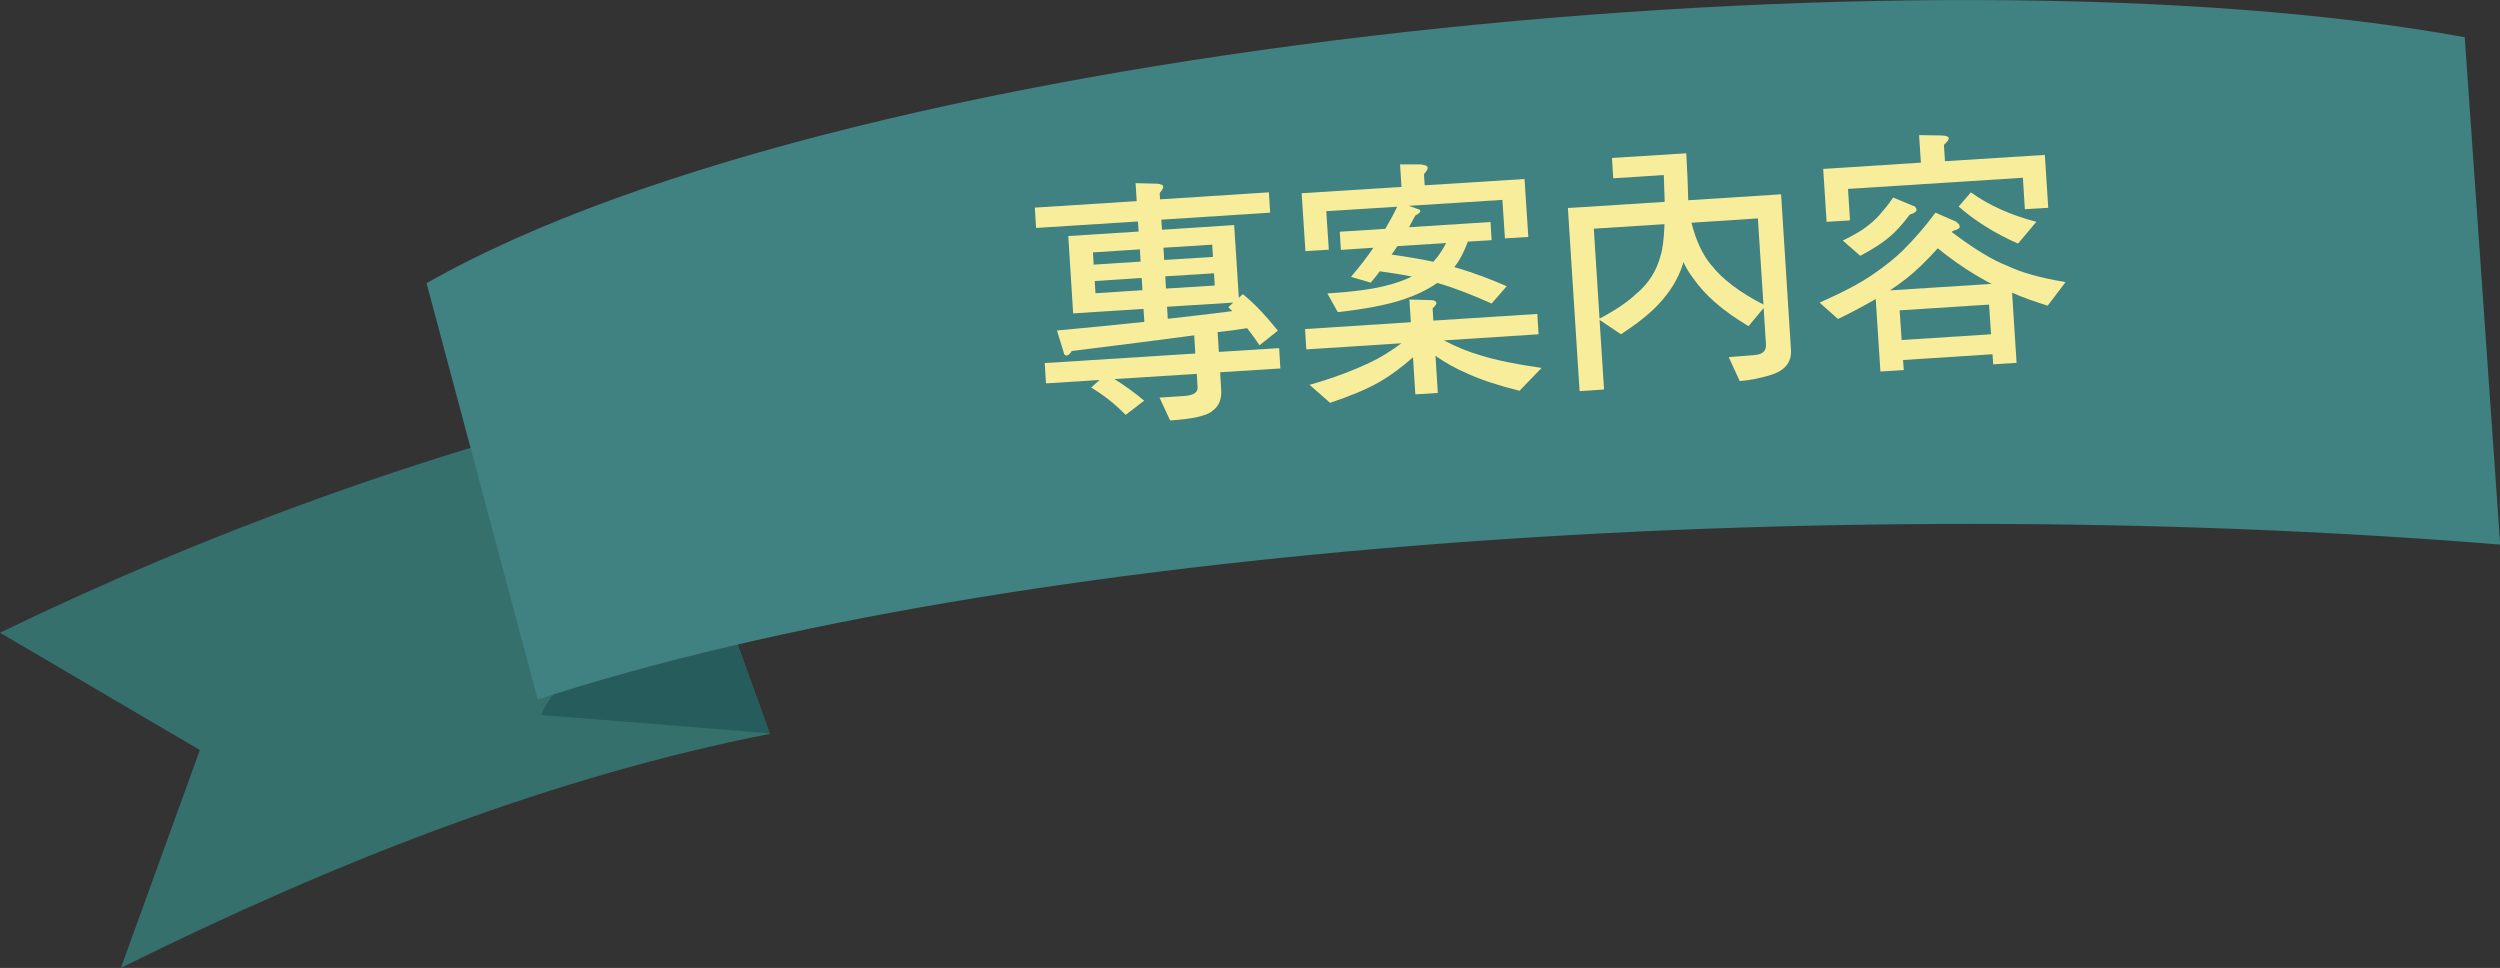
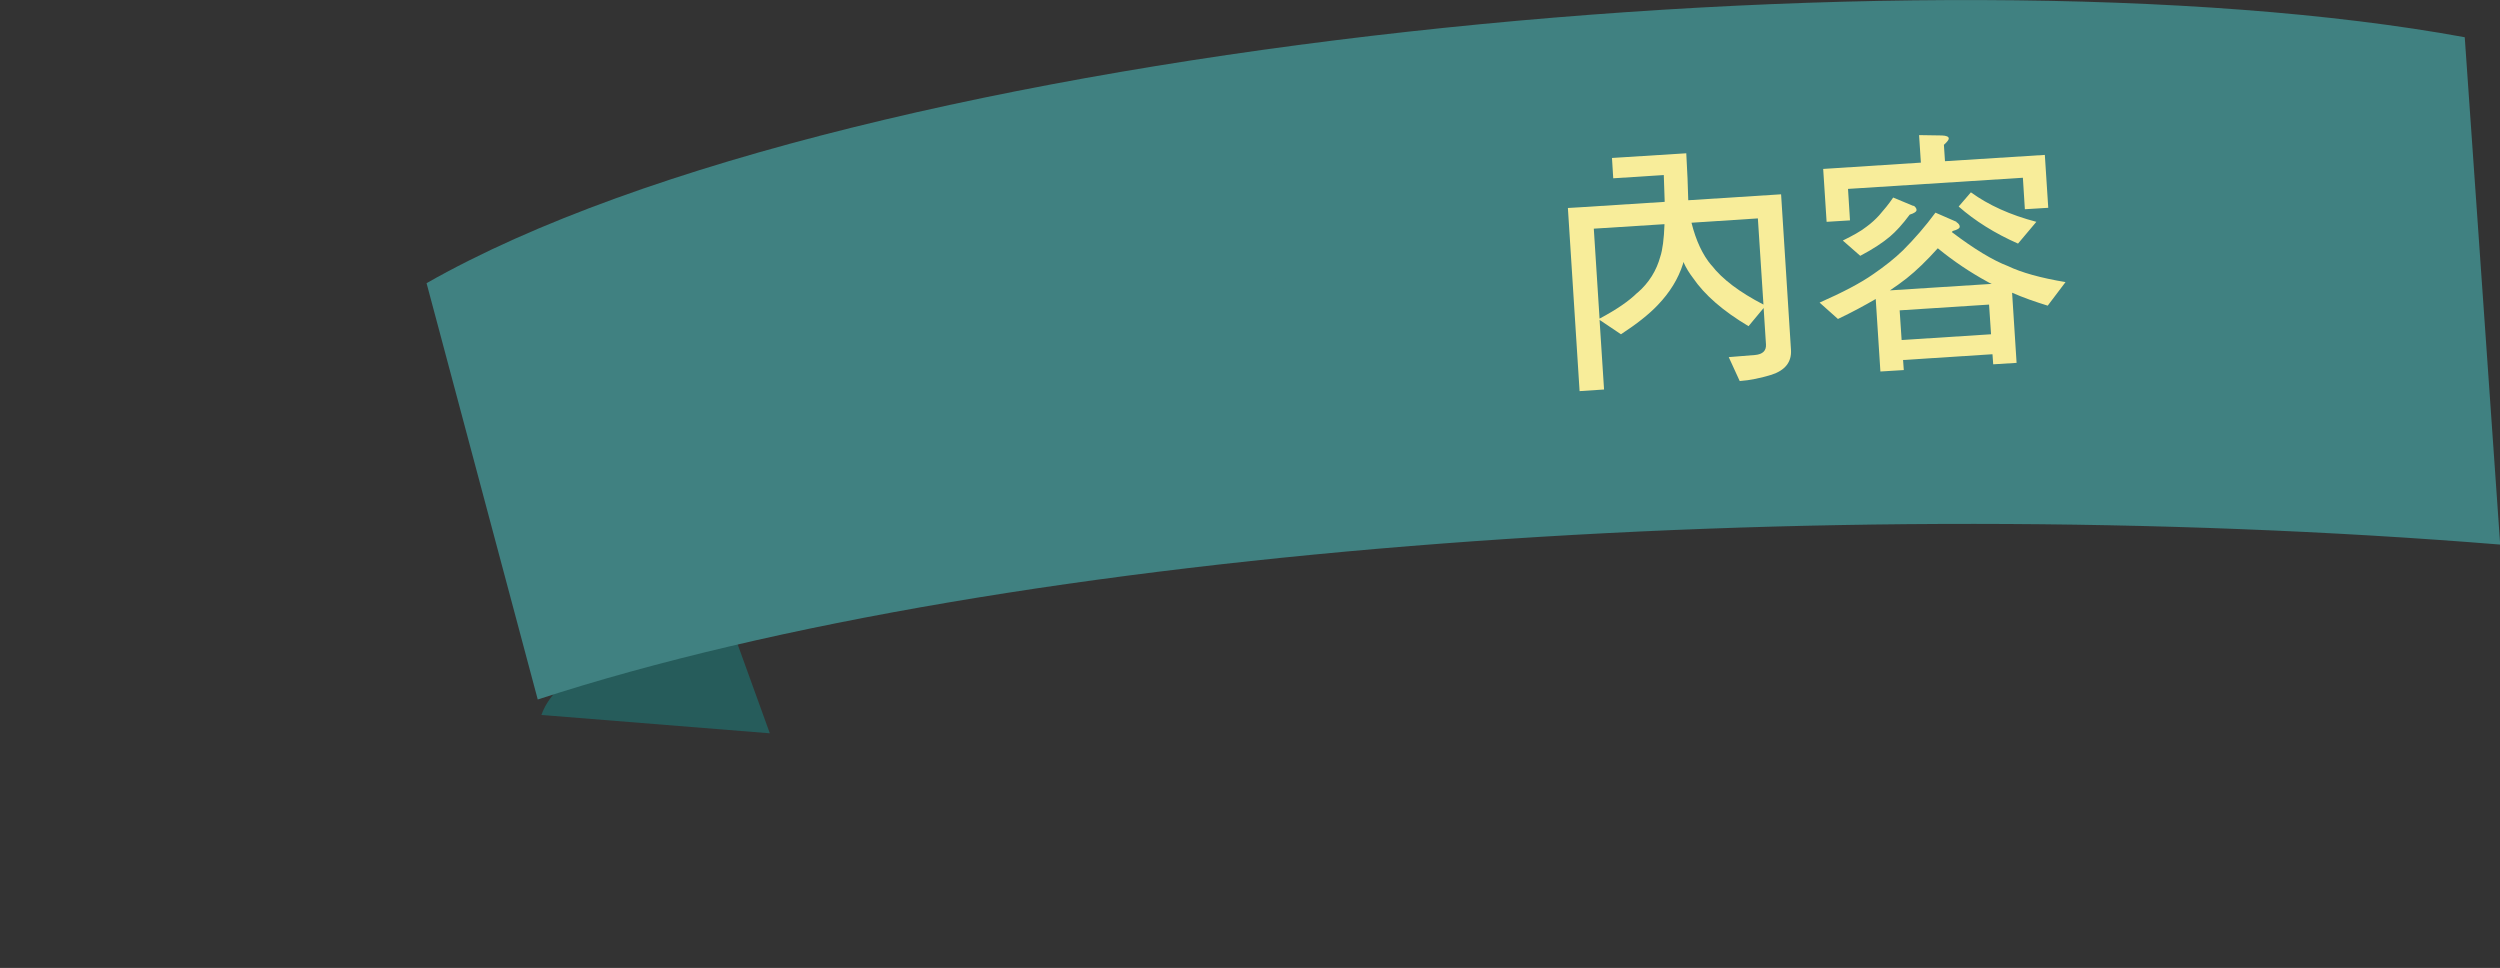
<svg xmlns="http://www.w3.org/2000/svg" viewBox="0 0 138.96 53.8">
  <rect x="0" y="0" width="138.96" height="53.8" fill="#333333" stroke="none" />
  <defs>
    <style>
      .cls-1, .cls-2, .cls-3, .cls-4 {
        stroke-width: 0px;
      }

      .cls-1, .cls-5 {
        fill: #408181;
      }

      .cls-6 {
        isolation: isolate;
      }

      .cls-2 {
        fill: #f8ed9a;
      }

      .cls-3 {
        fill: #265c5b;
      }

      .cls-5 {
        stroke: #408181;
        stroke-linecap: round;
        stroke-linejoin: round;
        stroke-width: 4px;
      }

      .cls-4 {
        fill: #35706d;
      }

      .cls-7 {
        mix-blend-mode: multiply;
      }
    </style>
  </defs>
  <g class="cls-6">
    <g id="_圖層_2" data-name="圖層 2">
      <g id="_圖層_1-2" data-name="圖層 1">
        <g>
          <g>
-             <path class="cls-4" d="m42.79,40.79c-11.9,2.34-23.95,6.99-36.07,13.01l4.39-12.11L0,35.17c11.56-5.61,23.59-9.95,36.07-13.01l6.72,18.63Z" />
            <path class="cls-3" d="m30.09,39.74l12.7,1.02-2.04-5.64s-9.22.54-10.66,4.63Z" />
            <path class="cls-1" d="m29.89,38.88c26.33-8.59,71.46-11.66,109.08-8.61l-1.97-28.2c-29.57-5.42-89.36.05-113.29,13.67l6.18,23.14Z" />
          </g>
          <g class="cls-7">
            <g>
              <path class="cls-5" d="m62.92,11.15l-.06-.97,1.19.03c.22.02.34.07.35.17,0,.07-.06.19-.2.35l.02.35,6.05-.39.07,1.13-6.05.39.04.56,4.01-.26.26,4.04.22-.2c.64.51,1.28,1.2,1.95,2.03l-1.02.81c-.22-.33-.46-.65-.69-.95-.5.08-1.05.16-1.64.22l.07,1.1,3.35-.21.07,1.13-3.35.21.06,1.01c.03.49-.13.88-.49,1.14-.3.27-1.09.45-2.35.53l-.59-1.27,1.38-.09c.48-.03.73-.18.74-.45l-.05-.78-4.58.29c.55.34,1.11.74,1.66,1.2l-1.03.79c-.59-.6-1.22-1.1-1.92-1.52l.47-.42-2.98.19-.07-1.13,8.37-.53-.06-1.01c-1.87.25-4.14.54-6.81.87-.09.17-.19.24-.28.25s-.15-.05-.17-.19l-.37-1.2c1.65-.15,3.27-.31,4.86-.48l-.05-.72-3.91.25-.27-4.3,3.91-.25-.04-.56-5.66.36-.07-1.13,5.66-.36Zm.22,3.39l-.04-.68-2.61.17.04.68,2.61-.17Zm.06.91l-2.61.17.04.68,2.61-.17-.04-.68Zm1.25-1l2.71-.17-.04-.68-2.71.17.04.68Zm2.77.74l-2.71.17.04.68,2.71-.17-.04-.68Zm.8,1.88l.27-.25-3.68.23.04.67c1.21-.14,2.41-.27,3.59-.43-.09-.08-.17-.15-.23-.22Z" />
              <path class="cls-5" d="m78.17,17.9l-.08-1.25,1.17.03c.2,0,.32.05.33.17,0,.06-.08.17-.21.29l.04.68,5.78-.37.07,1.13-5.26.34c.68.36,1.36.64,2.06.84.8.25,1.94.49,3.37.69l-1.23,1.27c-1.21-.3-2.16-.62-2.88-.95-.63-.27-1.22-.59-1.79-.99l.13,2.06-1.25.08-.13-2.06c-.62.55-1.24,1.01-1.86,1.37-.76.43-1.67.8-2.75,1.16l-1.14-1c1.31-.37,2.44-.8,3.4-1.26.54-.25,1.11-.61,1.71-1.05l-5.29.34-.07-1.13,5.88-.38Zm.59-8.75c.22.02.34.07.35.17,0,.09-.07.21-.21.36l.04.62,5.55-.35.21,3.22-1.3.08-.14-2.14-5.19.33.46.17c.1.02.16.06.17.12,0,.07-.09.15-.28.25-.13.24-.25.45-.35.65l4.53-.29.06,1.01-1.32.08c-.21.57-.46,1.05-.75,1.41.05.03.09.04.15.05.98.29,1.89.64,2.76,1.02l-.84.96c-1.08-.48-2.05-.86-2.91-1.11-.04-.01-.07-.02-.1-.04-.53.37-1.15.67-1.88.92-.9.3-2.12.54-3.66.71l-.58-1.04c1.45-.09,2.54-.24,3.29-.44.53-.13,1-.3,1.41-.5-.56-.11-1.15-.2-1.79-.29-.16.23-.34.44-.5.63l-1.1-.32c.49-.57.9-1.1,1.25-1.62l-1.81.12-.06-1.01,2.53-.16c.24-.41.46-.81.66-1.23l-3.94.25.14,2.14-1.3.08-.21-3.22,5.55-.35-.08-1.25h1.19Zm1.38,4.36l-2.72.17c-.11.17-.21.32-.32.47.84.12,1.62.25,2.32.4.26-.28.5-.63.72-1.05Z" />
              <path class="cls-5" d="m92.28,11.21c-.01-.45-.03-.94-.05-1.48l-2.81.18-.07-1.13,4.13-.26c.06.99.09,1.86.11,2.61l5.16-.33.55,8.65c.04.67-.32,1.13-1.08,1.38-.6.18-1.19.31-1.77.35l-.61-1.33,1.48-.12c.4-.04.61-.23.59-.58l-.13-2.03-.84,1.01c-1.41-.84-2.44-1.73-3.1-2.7-.19-.25-.37-.53-.52-.87-.01.05-.02.07-.02.1-.27.85-.74,1.6-1.4,2.29-.5.53-1.18,1.06-2.05,1.63l-1.19-.8.25,3.87-1.36.09-.65-10.18.68-.04,4.69-.3Zm-1.52,5.07c.65-.56,1.07-1.25,1.28-2.03.12-.36.2-.96.23-1.79l-3.93.25.32,5c.96-.51,1.65-.99,2.09-1.43Zm4.12-1.54c.6.78,1.56,1.5,2.89,2.19l-.31-4.79-3.69.24c.25,1,.62,1.79,1.11,2.37Z" />
-               <path class="cls-5" d="m108.49,12.34c.12.08.19.16.19.26,0,.09-.13.17-.39.24-.03.03-.04.05-.05.06,1.24.94,2.28,1.57,3.12,1.89.75.36,1.82.66,3.2.89l-.99,1.31c-.71-.22-1.37-.45-1.98-.72l.25,3.9-1.3.08-.04-.56-4.97.32.04.56-1.3.08-.26-4.03c-.62.36-1.32.74-2.1,1.11l-1.02-.91c1.27-.56,2.29-1.09,3.01-1.6.61-.42,1.17-.86,1.63-1.31.64-.64,1.24-1.33,1.8-2.09l1.17.51Zm-.79-4.81c.23.01.37.06.37.17,0,.07-.09.19-.27.35l.06.91,5.55-.35.19,2.94-1.3.08-.11-1.75-9.72.62.11,1.75-1.3.08-.19-2.94,5.43-.35-.1-1.53,1.28.02Zm-1.58,3.9c.09.07.16.15.16.24s-.12.18-.38.26c-.4.54-.77.94-1.1,1.22-.39.33-.93.69-1.65,1.07l-.97-.85c.55-.27.99-.51,1.32-.77.26-.19.5-.41.7-.63.27-.31.54-.63.78-.99l1.13.47Zm4.34,4.35c-.09-.04-.18-.08-.26-.13-.93-.51-1.85-1.12-2.74-1.85-.62.69-1.2,1.25-1.73,1.67-.28.22-.6.45-.93.67l5.65-.36Zm-.04,2.8l-.11-1.65-4.97.32.11,1.65,4.97-.32Zm2.51-6.24l-1.01,1.2c-1.29-.57-2.39-1.26-3.3-2.06l.68-.79c.98.71,2.19,1.26,3.64,1.64Z" />
            </g>
          </g>
          <g>
-             <path class="cls-2" d="m63.18,11.15l-.06-.97,1.19.03c.22.02.34.07.35.17,0,.07-.06.19-.2.35l.02.35,6.05-.39.07,1.13-6.05.39.04.56,4.01-.26.26,4.04.22-.2c.64.51,1.28,1.2,1.95,2.03l-1.02.81c-.22-.33-.46-.65-.69-.95-.5.08-1.05.16-1.64.22l.07,1.1,3.35-.21.07,1.13-3.35.21.06,1.01c.03.49-.13.88-.49,1.14-.3.27-1.09.45-2.35.53l-.59-1.27,1.38-.09c.48-.03.73-.18.74-.45l-.05-.78-4.58.29c.55.34,1.11.74,1.66,1.2l-1.03.79c-.59-.6-1.22-1.1-1.92-1.52l.47-.42-2.98.19-.07-1.13,8.37-.53-.06-1.01c-1.87.25-4.14.54-6.81.87-.09.17-.19.24-.28.25s-.15-.05-.17-.19l-.37-1.2c1.65-.15,3.27-.31,4.86-.48l-.05-.72-3.91.25-.27-4.3,3.91-.25-.04-.56-5.66.36-.07-1.13,5.66-.36Zm.22,3.39l-.04-.68-2.61.17.04.68,2.61-.17Zm.06.91l-2.61.17.04.68,2.61-.17-.04-.68Zm1.25-1l2.71-.17-.04-.68-2.71.17.04.68Zm2.77.74l-2.71.17.04.68,2.71-.17-.04-.68Zm.8,1.88l.27-.25-3.68.23.04.67c1.21-.14,2.41-.27,3.59-.43-.09-.08-.17-.15-.23-.22Z" />
-             <path class="cls-2" d="m78.42,17.9l-.08-1.25,1.17.03c.2,0,.32.05.33.17,0,.06-.08.17-.21.29l.04.68,5.78-.37.07,1.13-5.26.34c.68.36,1.36.64,2.06.84.8.25,1.94.49,3.37.69l-1.23,1.27c-1.21-.3-2.16-.62-2.88-.95-.63-.27-1.22-.59-1.79-.99l.13,2.06-1.25.08-.13-2.06c-.62.55-1.24,1.01-1.86,1.37-.76.43-1.67.8-2.75,1.16l-1.14-1c1.31-.37,2.44-.8,3.4-1.26.54-.25,1.11-.61,1.71-1.05l-5.29.34-.07-1.13,5.88-.38Zm.59-8.75c.22.02.34.07.35.17,0,.09-.07.21-.21.36l.04.62,5.55-.35.21,3.22-1.3.08-.14-2.14-5.19.33.46.17c.1.02.16.06.17.12,0,.07-.09.15-.28.25-.13.24-.25.45-.35.65l4.53-.29.06,1.01-1.32.08c-.21.57-.46,1.05-.75,1.41.05.03.09.04.15.05.98.29,1.89.64,2.76,1.02l-.84.96c-1.08-.48-2.05-.86-2.91-1.11-.04-.01-.07-.02-.1-.04-.53.37-1.15.67-1.88.92-.9.3-2.12.54-3.66.71l-.58-1.04c1.45-.09,2.54-.24,3.29-.44.53-.13,1-.3,1.41-.5-.56-.11-1.15-.2-1.79-.29-.16.23-.34.44-.5.63l-1.1-.32c.49-.57.9-1.1,1.25-1.62l-1.81.12-.06-1.01,2.53-.16c.24-.41.46-.81.66-1.23l-3.94.25.14,2.14-1.3.08-.21-3.22,5.55-.35-.08-1.25h1.19Zm1.38,4.36l-2.72.17c-.11.17-.21.32-.32.47.84.12,1.62.25,2.32.4.26-.28.5-.63.72-1.05Z" />
            <path class="cls-2" d="m92.53,11.21c-.01-.45-.03-.94-.05-1.48l-2.81.18-.07-1.13,4.13-.26c.06.99.09,1.86.11,2.61l5.16-.33.55,8.65c.04.67-.32,1.13-1.08,1.38-.6.18-1.19.31-1.77.35l-.61-1.33,1.48-.12c.4-.04.61-.23.59-.58l-.13-2.03-.84,1.01c-1.41-.84-2.44-1.73-3.1-2.7-.19-.25-.37-.53-.52-.87-.01.05-.02.07-.02.1-.27.85-.74,1.6-1.4,2.29-.5.53-1.18,1.06-2.05,1.63l-1.19-.8.25,3.87-1.36.09-.65-10.18.68-.04,4.69-.3Zm-1.52,5.07c.65-.56,1.07-1.25,1.28-2.03.12-.36.2-.96.23-1.79l-3.93.25.32,5c.96-.51,1.65-.99,2.09-1.43Zm4.12-1.54c.6.78,1.56,1.5,2.89,2.19l-.31-4.79-3.69.24c.25,1,.62,1.79,1.11,2.37Z" />
            <path class="cls-2" d="m108.74,12.34c.12.08.19.16.19.26,0,.09-.13.17-.39.24-.03.03-.04.05-.05.06,1.24.94,2.28,1.57,3.12,1.89.75.36,1.82.66,3.2.89l-.99,1.31c-.71-.22-1.37-.45-1.98-.72l.25,3.9-1.3.08-.04-.56-4.97.32.04.56-1.3.08-.26-4.03c-.62.36-1.32.74-2.1,1.11l-1.02-.91c1.27-.56,2.29-1.09,3.01-1.6.61-.42,1.17-.86,1.63-1.31.64-.64,1.24-1.33,1.8-2.09l1.17.51Zm-.79-4.81c.23.01.37.06.37.17,0,.07-.09.19-.27.35l.06.91,5.55-.35.19,2.94-1.3.08-.11-1.75-9.72.62.11,1.75-1.3.08-.19-2.94,5.43-.35-.1-1.53,1.28.02Zm-1.58,3.9c.09.07.16.15.16.24s-.12.18-.38.26c-.4.54-.77.94-1.1,1.22-.39.33-.93.69-1.65,1.07l-.97-.85c.55-.27.99-.51,1.32-.77.26-.19.5-.41.7-.63.27-.31.54-.63.78-.99l1.13.47Zm4.34,4.35c-.09-.04-.18-.08-.26-.13-.93-.51-1.85-1.12-2.74-1.85-.62.69-1.2,1.25-1.73,1.67-.28.22-.6.45-.93.67l5.65-.36Zm-.04,2.8l-.11-1.65-4.97.32.11,1.65,4.97-.32Zm2.51-6.24l-1.01,1.2c-1.29-.57-2.39-1.26-3.3-2.06l.68-.79c.98.71,2.19,1.26,3.64,1.64Z" />
          </g>
        </g>
      </g>
    </g>
  </g>
</svg>